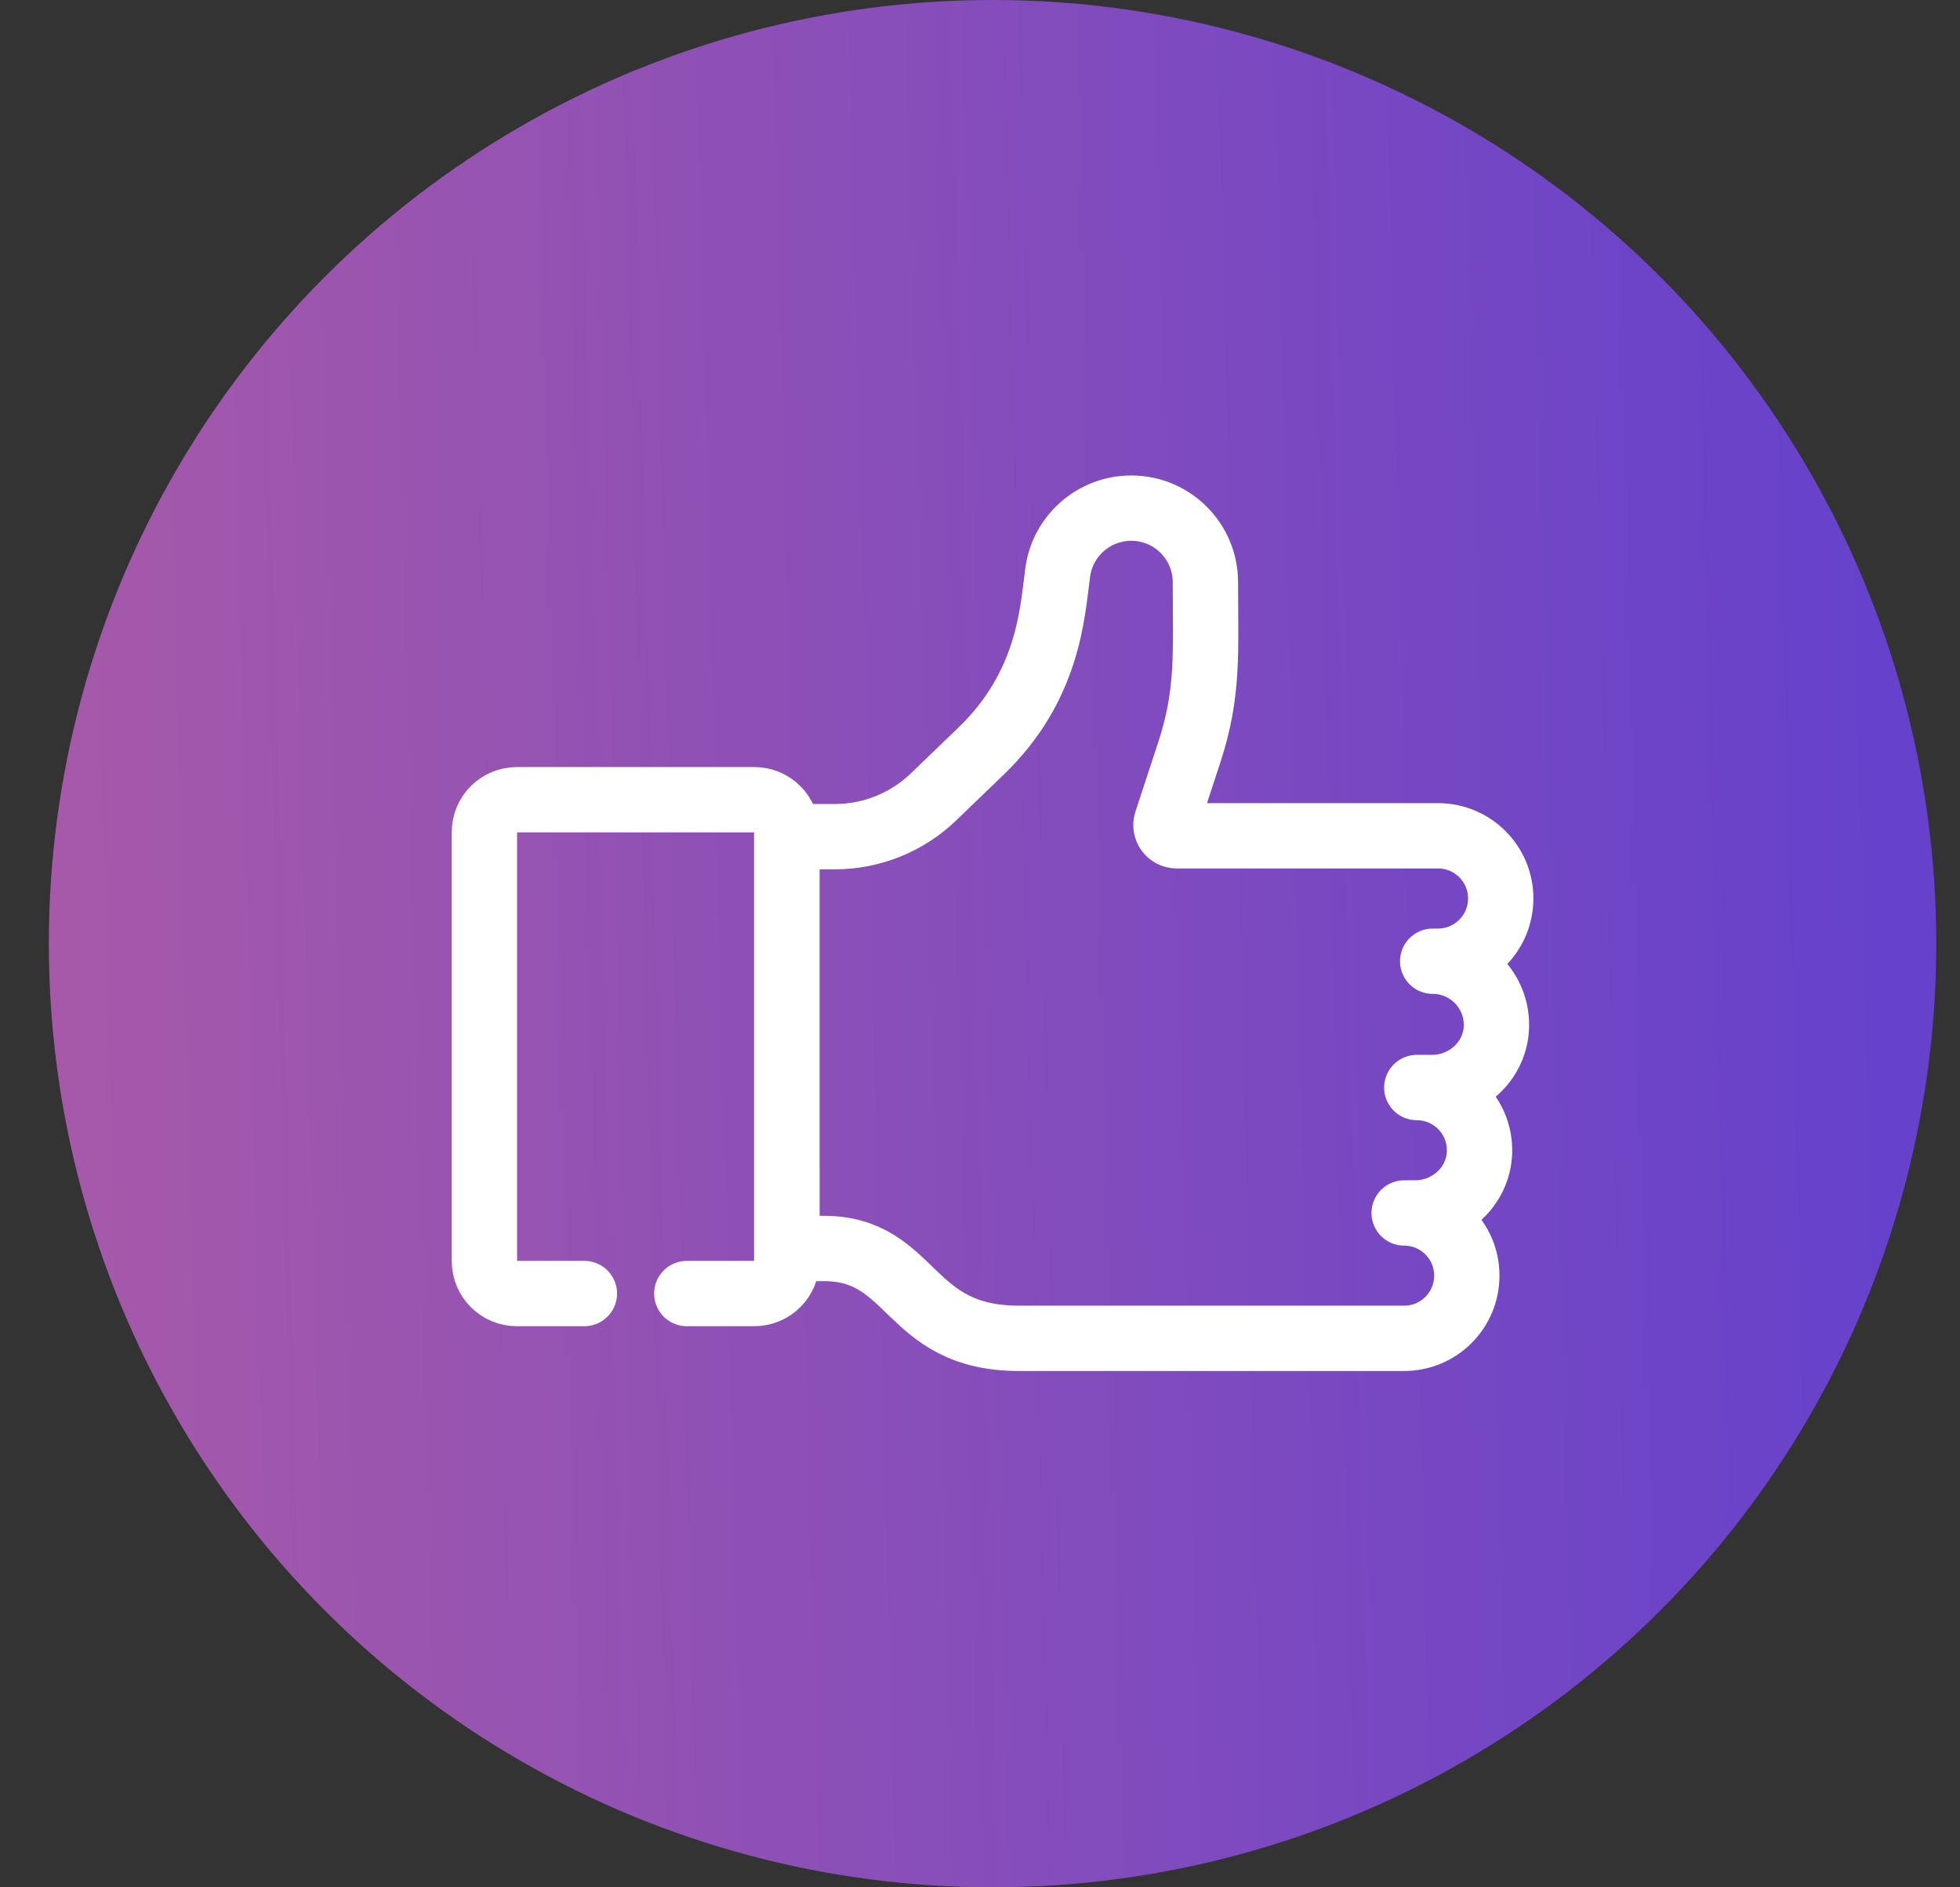
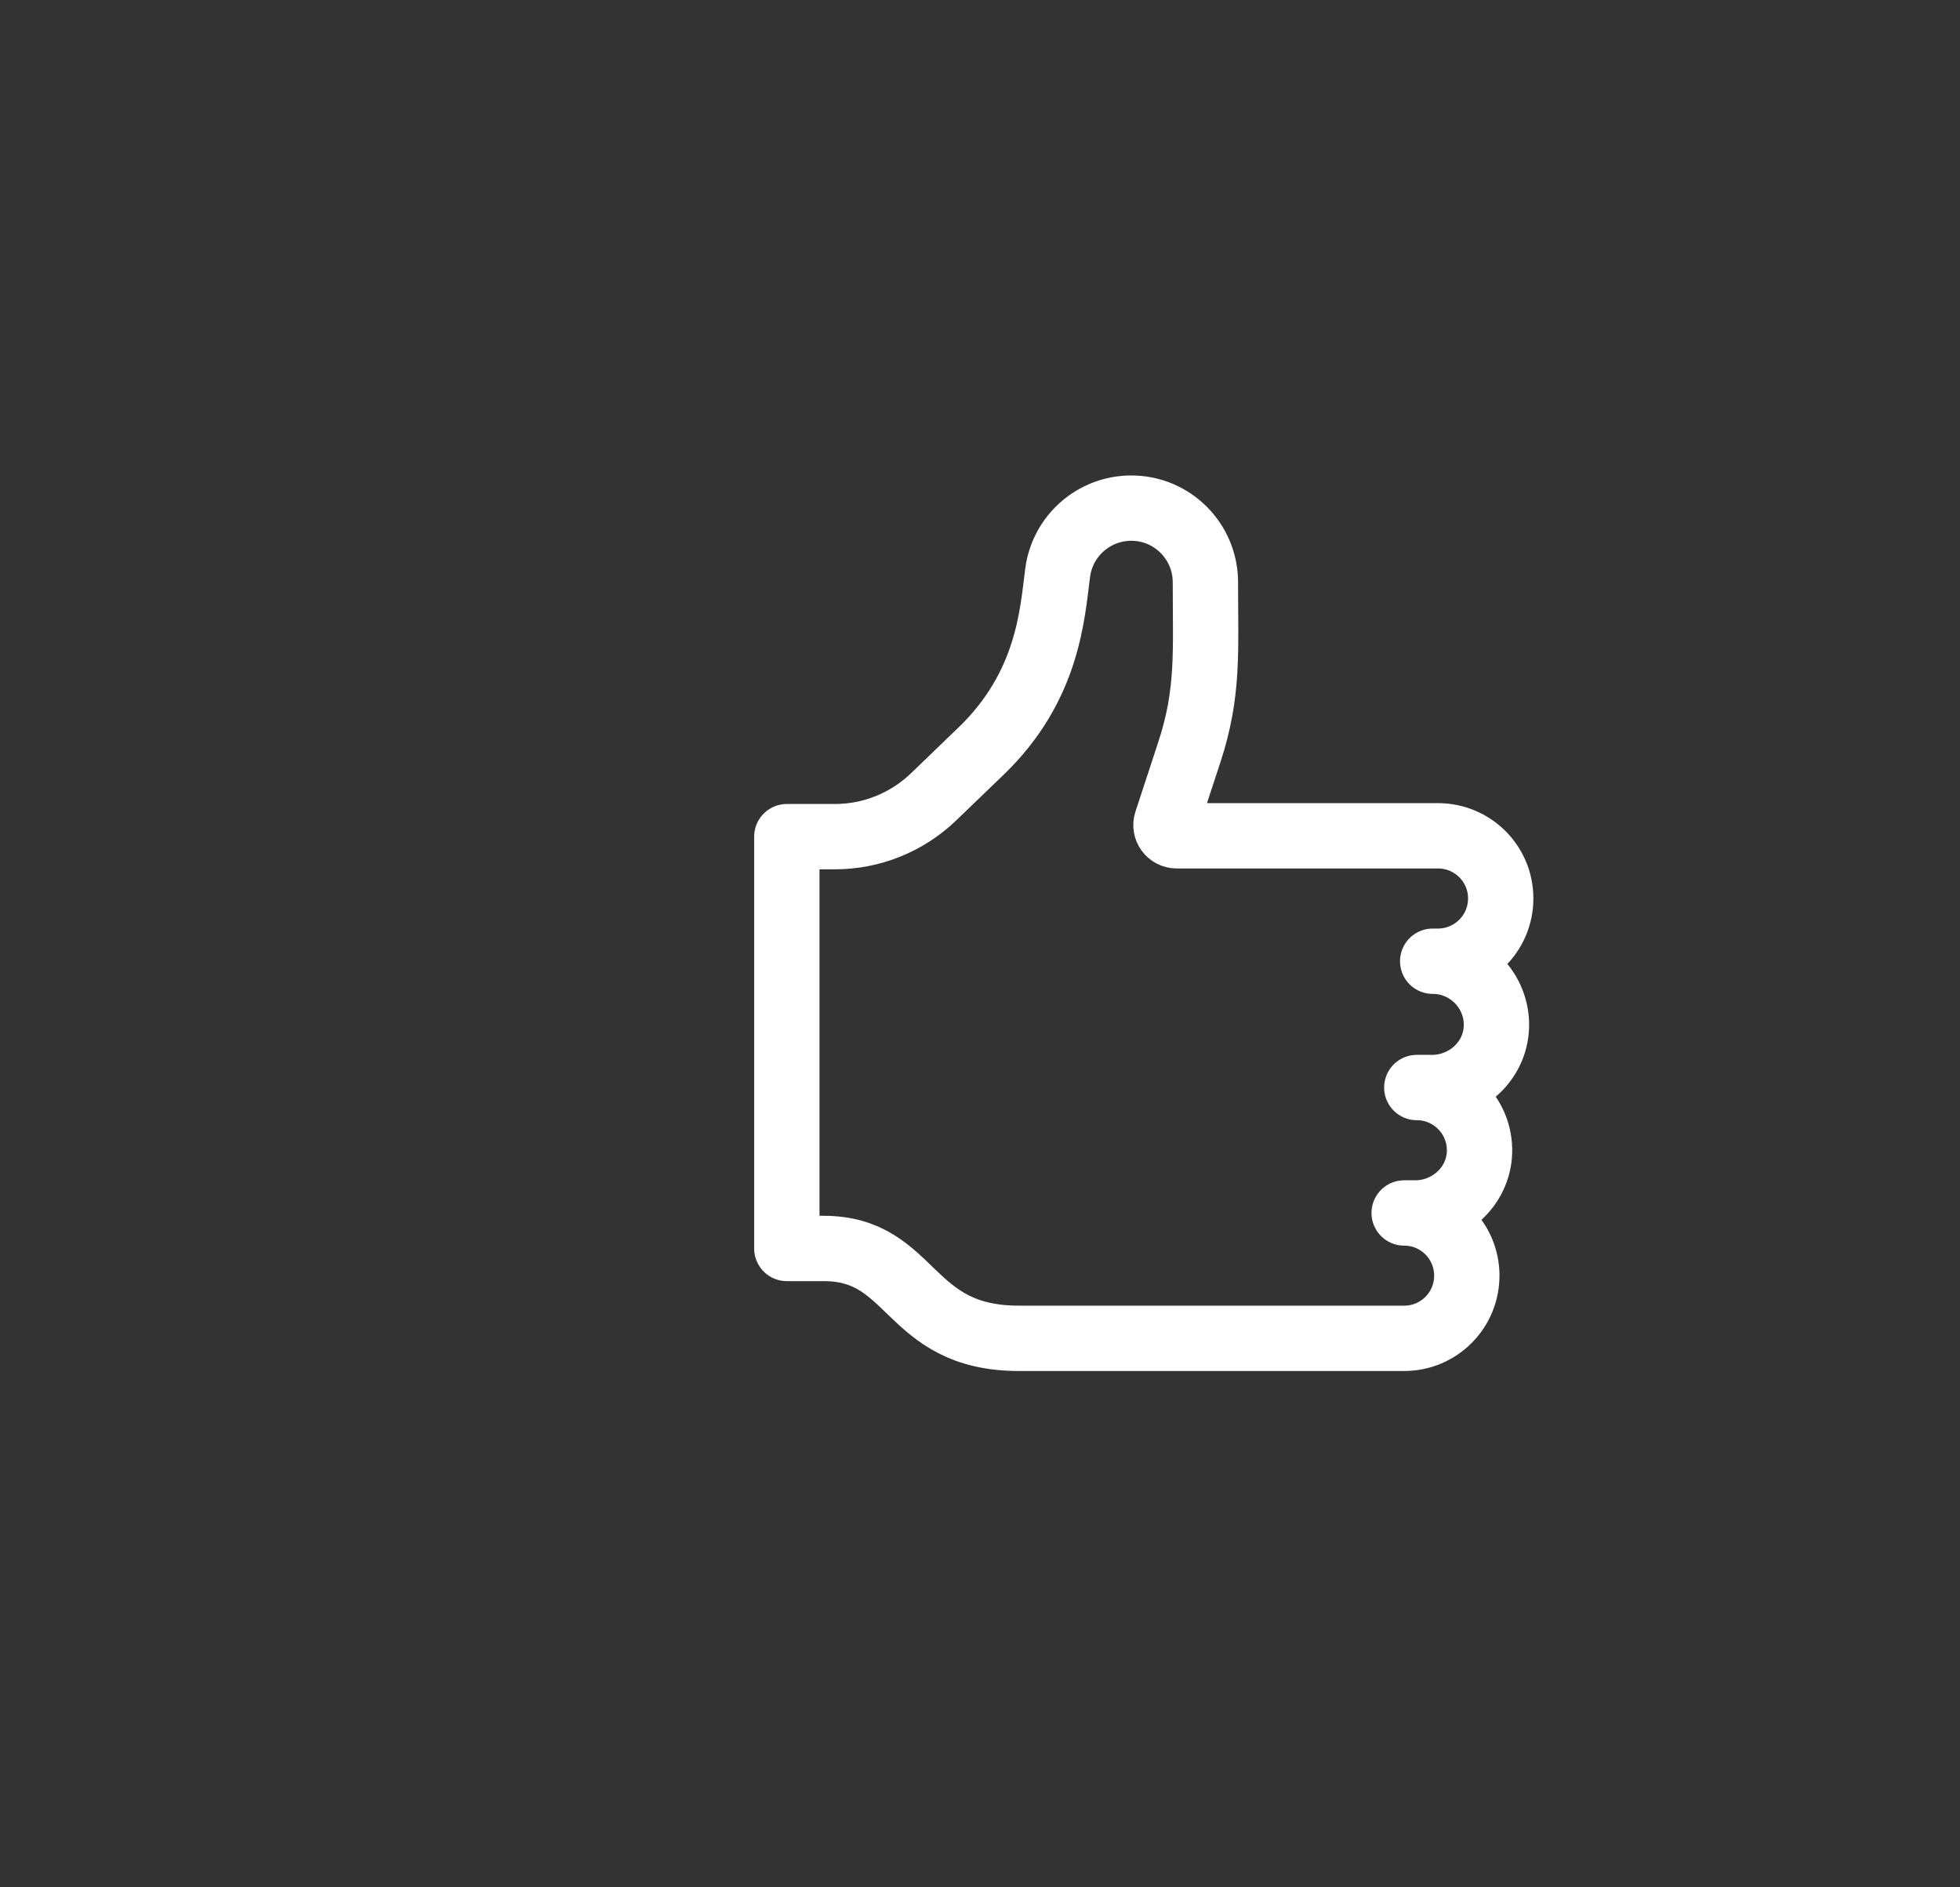
<svg xmlns="http://www.w3.org/2000/svg" width="27" height="26" viewBox="0 0 27 26" fill="none">
  <rect x="0" y="0" width="27" height="26" fill="#333333" stroke="none" />
-   <circle cx="13.673" cy="13" r="12.5" fill="url(#paint0_linear_1366_378)" stroke="url(#paint1_linear_1366_378)" />
  <path d="M20.614 14.147C20.63 13.652 20.23 13.242 19.738 13.242H19.736V13.242C19.76 13.242 19.784 13.242 19.809 13.242C20.287 13.241 20.674 12.854 20.673 12.376C20.673 11.898 20.285 11.514 19.808 11.514H16.209C16.109 11.514 16.038 11.416 16.069 11.321L16.385 10.358C16.653 9.539 16.605 8.981 16.605 8.022C16.605 7.457 16.148 7 15.584 7C15.071 7 14.637 7.38 14.57 7.888C14.496 8.45 14.446 9.45 13.516 10.346L12.86 10.978C12.494 11.33 12.007 11.526 11.499 11.526H10.839V17.199C11.073 17.199 11.343 17.199 11.343 17.199C12.596 17.198 12.482 18.439 14.04 18.437H19.343C19.82 18.437 20.206 18.051 20.206 17.573V17.573C20.206 17.096 19.82 16.71 19.343 16.71H19.495C19.964 16.71 20.365 16.345 20.381 15.876C20.397 15.385 20.004 14.982 19.517 14.982H19.727C20.197 14.982 20.598 14.617 20.614 14.147Z" stroke="white" stroke-width="0.9" stroke-miterlimit="10" stroke-linecap="round" stroke-linejoin="round" />
-   <path d="M9.461 17.82H10.391C10.638 17.82 10.838 17.62 10.838 17.373V11.463C10.838 11.217 10.638 11.017 10.391 11.017H7.12C6.873 11.017 6.673 11.217 6.673 11.463V17.373C6.673 17.62 6.873 17.82 7.12 17.82H8.05" stroke="white" stroke-width="0.9" stroke-miterlimit="10" stroke-linecap="round" stroke-linejoin="round" />
  <defs>
    <linearGradient id="paint0_linear_1366_378" x1="25.933" y1="2.64442e-05" x2="-34.163" y2="1.513" gradientUnits="userSpaceOnUse">
      <stop stop-color="#6541CC" />
      <stop offset="1" stop-color="#FF7A7A" />
    </linearGradient>
    <linearGradient id="paint1_linear_1366_378" x1="25.933" y1="2.64442e-05" x2="-34.163" y2="1.513" gradientUnits="userSpaceOnUse">
      <stop stop-color="#6541CC" />
      <stop offset="1" stop-color="#FF7A7A" />
    </linearGradient>
  </defs>
</svg>